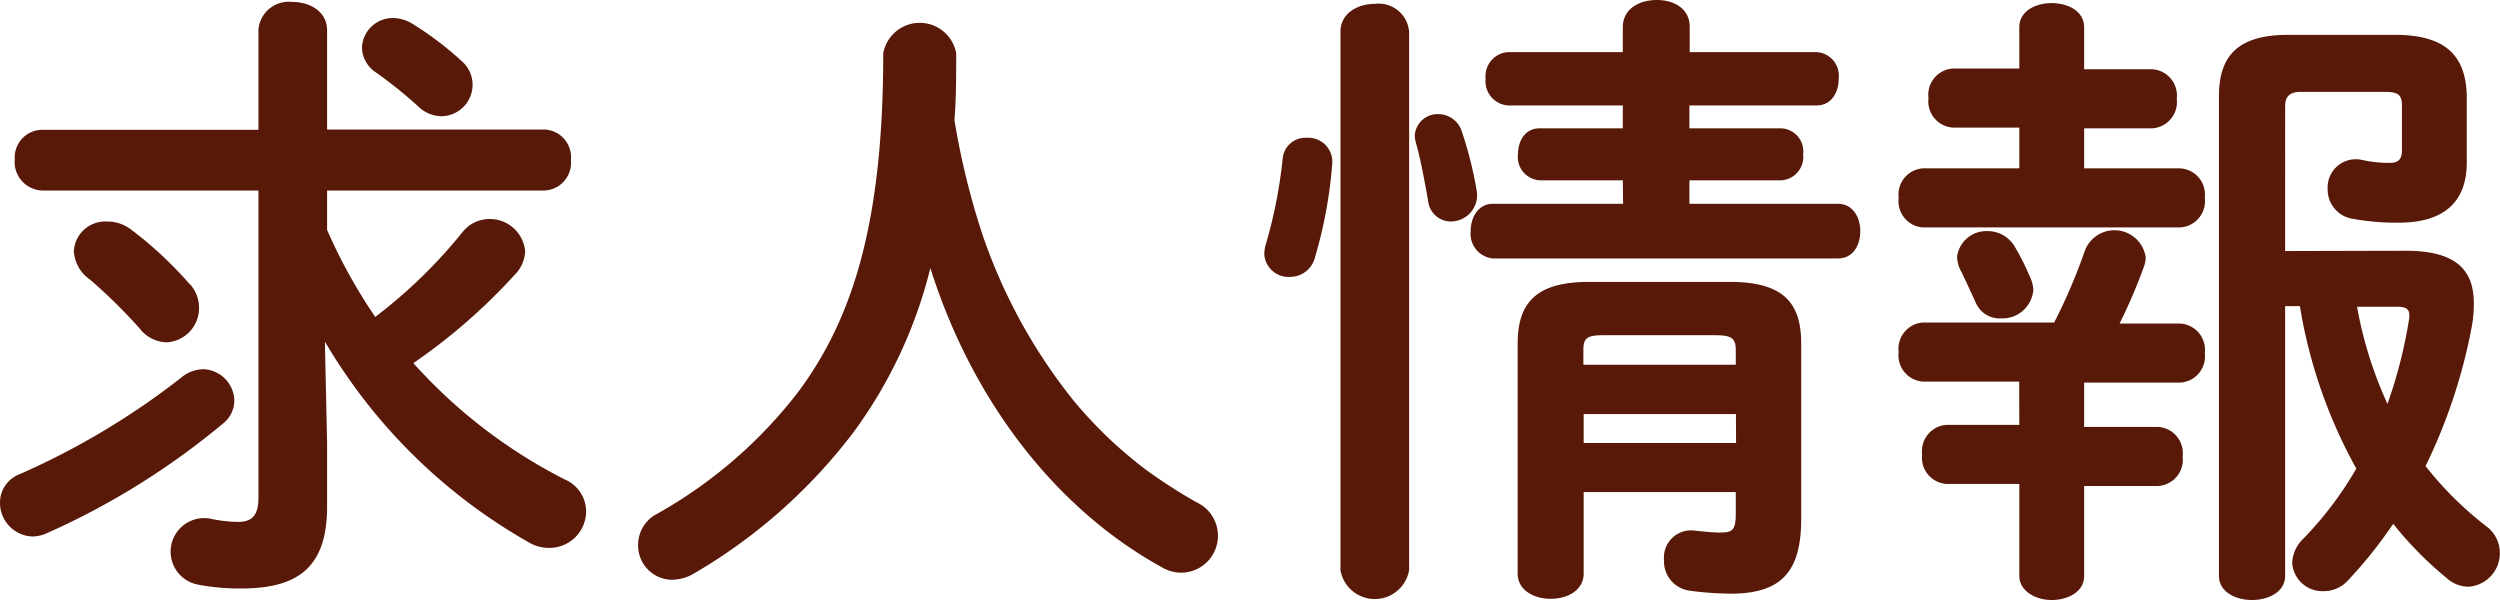
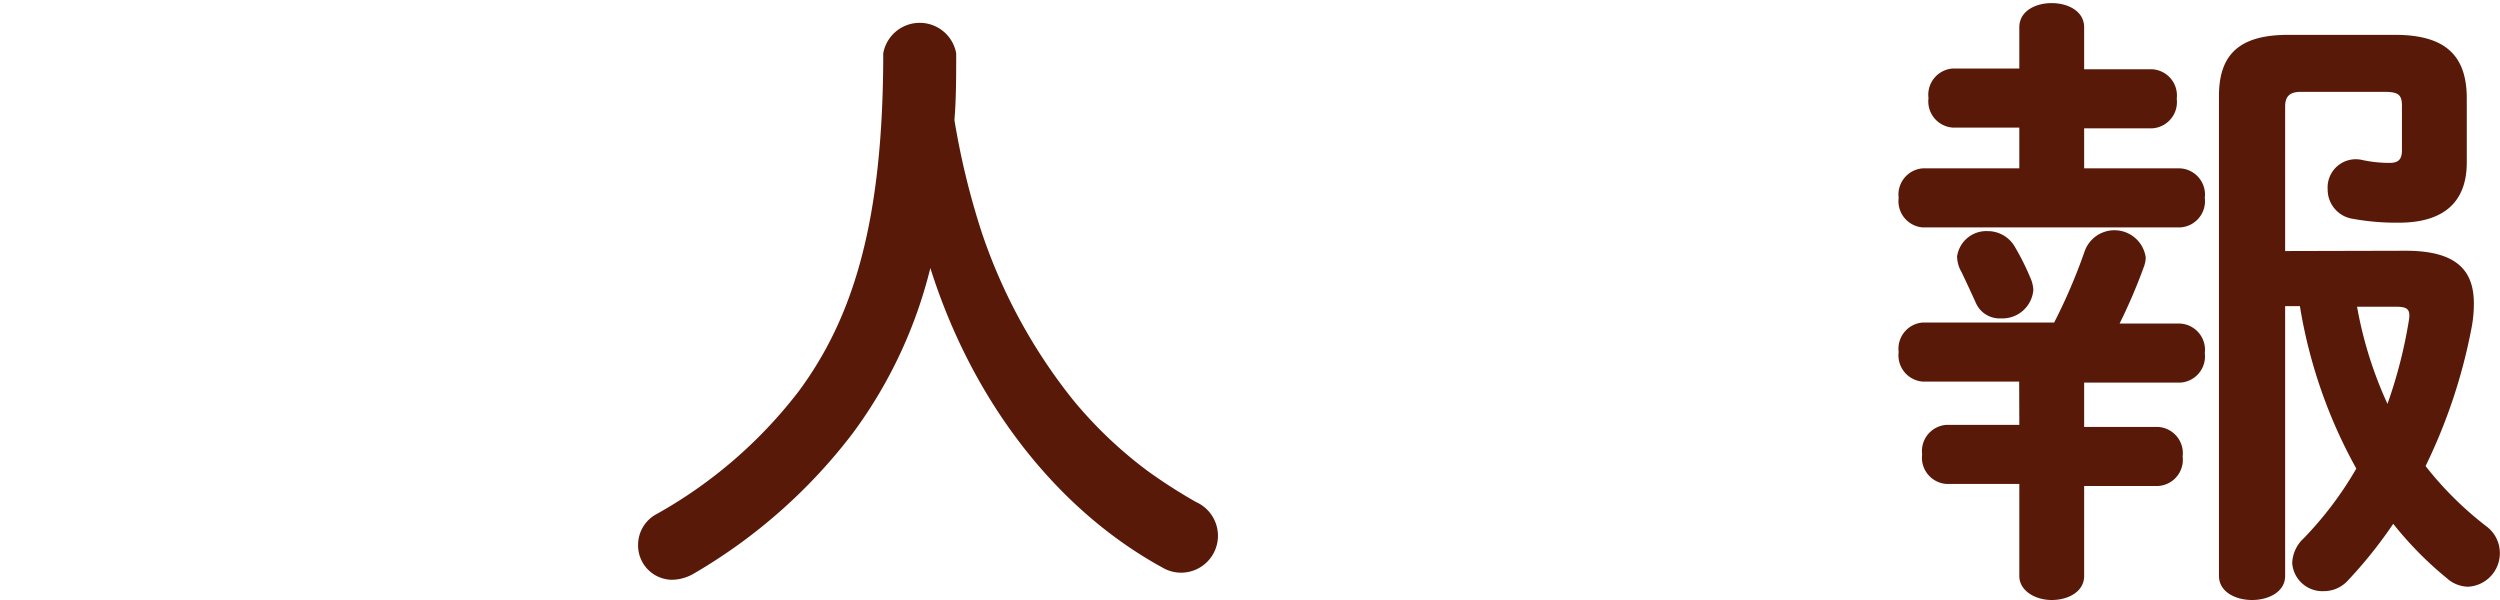
<svg xmlns="http://www.w3.org/2000/svg" viewBox="0 0 169.29 40.63">
  <defs>
    <style>.cls-1{fill:#581908;}</style>
  </defs>
  <g id="Layer_2" data-name="Layer 2">
    <g id="デザイン">
-       <path class="cls-1" d="M13.76,25a2.18,2.18,0,0,1,2.11,2.15,2,2,0,0,1-.78,1.54A50.93,50.93,0,0,1,3.23,36.08a2.5,2.5,0,0,1-1,.25A2.28,2.28,0,0,1,0,34a2.05,2.05,0,0,1,1.33-1.89,51.19,51.19,0,0,0,10.88-6.49A2.46,2.46,0,0,1,13.76,25ZM2.88,12.9A1.93,1.93,0,0,1,1,10.79a1.87,1.87,0,0,1,1.85-2H17.5V2A2.06,2.06,0,0,1,19.78.13c1.2,0,2.37.64,2.37,1.93V8.77H36.89a1.88,1.88,0,0,1,1.77,2.07,1.88,1.88,0,0,1-1.77,2.06H22.15v2.67a36.16,36.16,0,0,0,3.26,5.89,33.8,33.8,0,0,0,5.89-5.72,2.34,2.34,0,0,1,1.85-.91A2.4,2.4,0,0,1,35.56,17a2.36,2.36,0,0,1-.69,1.59,39.51,39.51,0,0,1-6.88,6,35.18,35.18,0,0,0,10.24,7.87,2.37,2.37,0,0,1,1.46,2.15,2.48,2.48,0,0,1-2.45,2.49,2.66,2.66,0,0,1-1.46-.39A37.36,37.36,0,0,1,22,23.13L22.15,30v4.3c0,4.09-1.94,5.55-5.81,5.55a14.87,14.87,0,0,1-2.92-.26,2.27,2.27,0,0,1,.81-4.47,9.45,9.45,0,0,0,1.89.22c.91,0,1.38-.39,1.38-1.64V12.9Zm10,6.36a2.4,2.4,0,0,1,.6,1.59,2.32,2.32,0,0,1-2.19,2.33,2.36,2.36,0,0,1-1.81-.91,35.54,35.54,0,0,0-3.4-3.35A2.5,2.5,0,0,1,5,17a2.13,2.13,0,0,1,2.24-2,2.65,2.65,0,0,1,1.59.51A25.9,25.9,0,0,1,12.86,19.26ZM31.3,4.17A2.09,2.09,0,0,1,32,5.76a2.13,2.13,0,0,1-2.1,2.11,2.27,2.27,0,0,1-1.51-.6,31.12,31.12,0,0,0-2.88-2.33,2.08,2.08,0,0,1-1-1.72,2.09,2.09,0,0,1,2.11-2,2.55,2.55,0,0,1,1.29.38A22,22,0,0,1,31.3,4.17Z" />
      <path class="cls-1" d="M66.48,15.74a37,37,0,0,0,6.19,11.35,28.91,28.91,0,0,0,5,4.77A35.52,35.52,0,0,0,81,34a2.5,2.5,0,0,1-1,4.78,2.51,2.51,0,0,1-1.29-.35C71.51,34.49,65.83,27.13,63,18.15a31.36,31.36,0,0,1-5.25,11.18A36.76,36.76,0,0,1,47,38.83a3,3,0,0,1-1.51.43,2.32,2.32,0,0,1-2.28-2.37,2.36,2.36,0,0,1,1.29-2.1,31.43,31.43,0,0,0,9.59-8.3c3.7-5,5.72-11.53,5.72-22.88a2.51,2.51,0,0,1,4.94,0c0,1.59,0,3.1-.12,4.52A51.6,51.6,0,0,0,66.48,15.74Z" />
-       <path class="cls-1" d="M88.49,9.33a1.63,1.63,0,0,1,1.72,1.81,30.44,30.44,0,0,1-1.16,6.27,1.74,1.74,0,0,1-1.72,1.34,1.64,1.64,0,0,1-1.72-1.59,3.09,3.09,0,0,1,.09-.56,32.27,32.27,0,0,0,1.16-5.89A1.55,1.55,0,0,1,88.49,9.33Zm6.93,29.28a2.36,2.36,0,0,1-4.65,0V2.15C90.77.9,91.93.26,93.1.26a2.07,2.07,0,0,1,2.32,1.89ZM100,12.94A1.78,1.78,0,0,1,98.25,15a1.55,1.55,0,0,1-1.54-1.38c-.22-1.25-.52-2.88-.82-3.91a2.36,2.36,0,0,1-.09-.52,1.55,1.55,0,0,1,1.64-1.46A1.67,1.67,0,0,1,99,8.94,25.6,25.6,0,0,1,100,12.94Zm9.89-.73h-5.64a1.58,1.58,0,0,1-1.46-1.76c0-.9.48-1.76,1.46-1.76h5.64V7.14h-7.78a1.64,1.64,0,0,1-1.51-1.81,1.63,1.63,0,0,1,1.51-1.8h7.78V1.81C109.91.6,111,0,112.19,0s2.23.6,2.23,1.81V3.53H123a1.6,1.6,0,0,1,1.51,1.8c0,.9-.47,1.81-1.51,1.81h-8.6V8.69h6.19a1.56,1.56,0,0,1,1.51,1.76,1.58,1.58,0,0,1-1.51,1.76h-6.19V13.8h10.06c1,0,1.51.91,1.51,1.85s-.47,1.85-1.51,1.85H101.09a1.67,1.67,0,0,1-1.5-1.85c0-.94.51-1.85,1.5-1.85h8.82Zm7.26,6.88c3.62,0,4.82,1.42,4.82,4.17V35.13c0,3.53-1.29,5.07-4.77,5.07a21.36,21.36,0,0,1-2.84-.21,2,2,0,0,1-1.68-2.06,1.84,1.84,0,0,1,2.07-2c.77.08,1.24.13,1.67.13.86,0,1.12-.09,1.12-1.29V33.32H107.24v5.51c0,1.16-1.12,1.72-2.23,1.72s-2.24-.56-2.24-1.72V23.26c0-2.75,1.25-4.17,4.82-4.17Zm-8.6,3.61c-1.11,0-1.33.22-1.33,1v1h10.32v-1c0-.77-.26-1-1.37-1Zm9,5.34H107.24V30h10.32Z" />
      <path class="cls-1" d="M145.73,4.69a1.78,1.78,0,0,1,1.67,2,1.78,1.78,0,0,1-1.67,2h-4.6v2.71h6.49a1.78,1.78,0,0,1,1.68,2,1.78,1.78,0,0,1-1.68,2H130.2a1.78,1.78,0,0,1-1.63-2,1.78,1.78,0,0,1,1.63-2h6.54V8.64h-4.51a1.78,1.78,0,0,1-1.64-2,1.78,1.78,0,0,1,1.64-2h4.51V1.85c0-1.12,1.12-1.64,2.19-1.64s2.2.52,2.2,1.64V4.69Zm-9,21.15H130.2a1.78,1.78,0,0,1-1.63-2,1.78,1.78,0,0,1,1.63-2h8.9A38,38,0,0,0,141.17,17a2.14,2.14,0,0,1,4.13.43,1.88,1.88,0,0,1-.13.65,37.31,37.31,0,0,1-1.64,3.83h4.09a1.78,1.78,0,0,1,1.68,2,1.78,1.78,0,0,1-1.68,2h-6.49v3h5a1.78,1.78,0,0,1,1.67,2,1.78,1.78,0,0,1-1.67,2h-5V39c0,1.07-1.08,1.63-2.2,1.63S136.74,40,136.74,39V32.77H131.8a1.78,1.78,0,0,1-1.64-2,1.78,1.78,0,0,1,1.64-2h4.94Zm-4.21-8.43a2,2,0,0,1,2.06-1.76,2.12,2.12,0,0,1,1.89,1.12,16.62,16.62,0,0,1,1,2,2.28,2.28,0,0,1,.22.86,2.1,2.1,0,0,1-2.2,1.93,1.75,1.75,0,0,1-1.67-1c-.35-.77-.61-1.33-1-2.15A2.08,2.08,0,0,1,132.53,17.41Zm30.4-.43c3.48,0,4.6,1.38,4.6,3.57a8.64,8.64,0,0,1-.17,1.72,37.06,37.06,0,0,1-3.1,9.29,23.2,23.2,0,0,0,4.13,4.09,2.25,2.25,0,0,1,.9,1.8,2.27,2.27,0,0,1-2.15,2.28,2.2,2.2,0,0,1-1.42-.56,24.1,24.1,0,0,1-3.65-3.7,30.38,30.38,0,0,1-3.1,3.87,2.19,2.19,0,0,1-1.59.69,2.05,2.05,0,0,1-2.15-1.89,2.38,2.38,0,0,1,.77-1.68,24.05,24.05,0,0,0,3.57-4.73,33.8,33.8,0,0,1-3.82-11h-1V39c0,1.08-1.12,1.63-2.24,1.63s-2.24-.55-2.24-1.63V6.49c0-2.88,1.47-4.13,4.69-4.13h7.23c3.39,0,4.86,1.38,4.86,4.3V11c0,2.79-1.68,4.08-4.61,4.08a16.57,16.57,0,0,1-3.09-.26,2,2,0,0,1-1.72-2,1.91,1.91,0,0,1,2.28-2,8.61,8.61,0,0,0,1.93.21c.6,0,.82-.26.82-.86v-3c0-.73-.22-.95-1.16-.95h-5.68c-.77,0-1.07.31-1.07,1V17Zm-3.31,3.79a27.19,27.19,0,0,0,2.06,6.58,32.19,32.19,0,0,0,1.46-5.72c.09-.65-.08-.86-.86-.86Z" />
    </g>
  </g>
</svg>